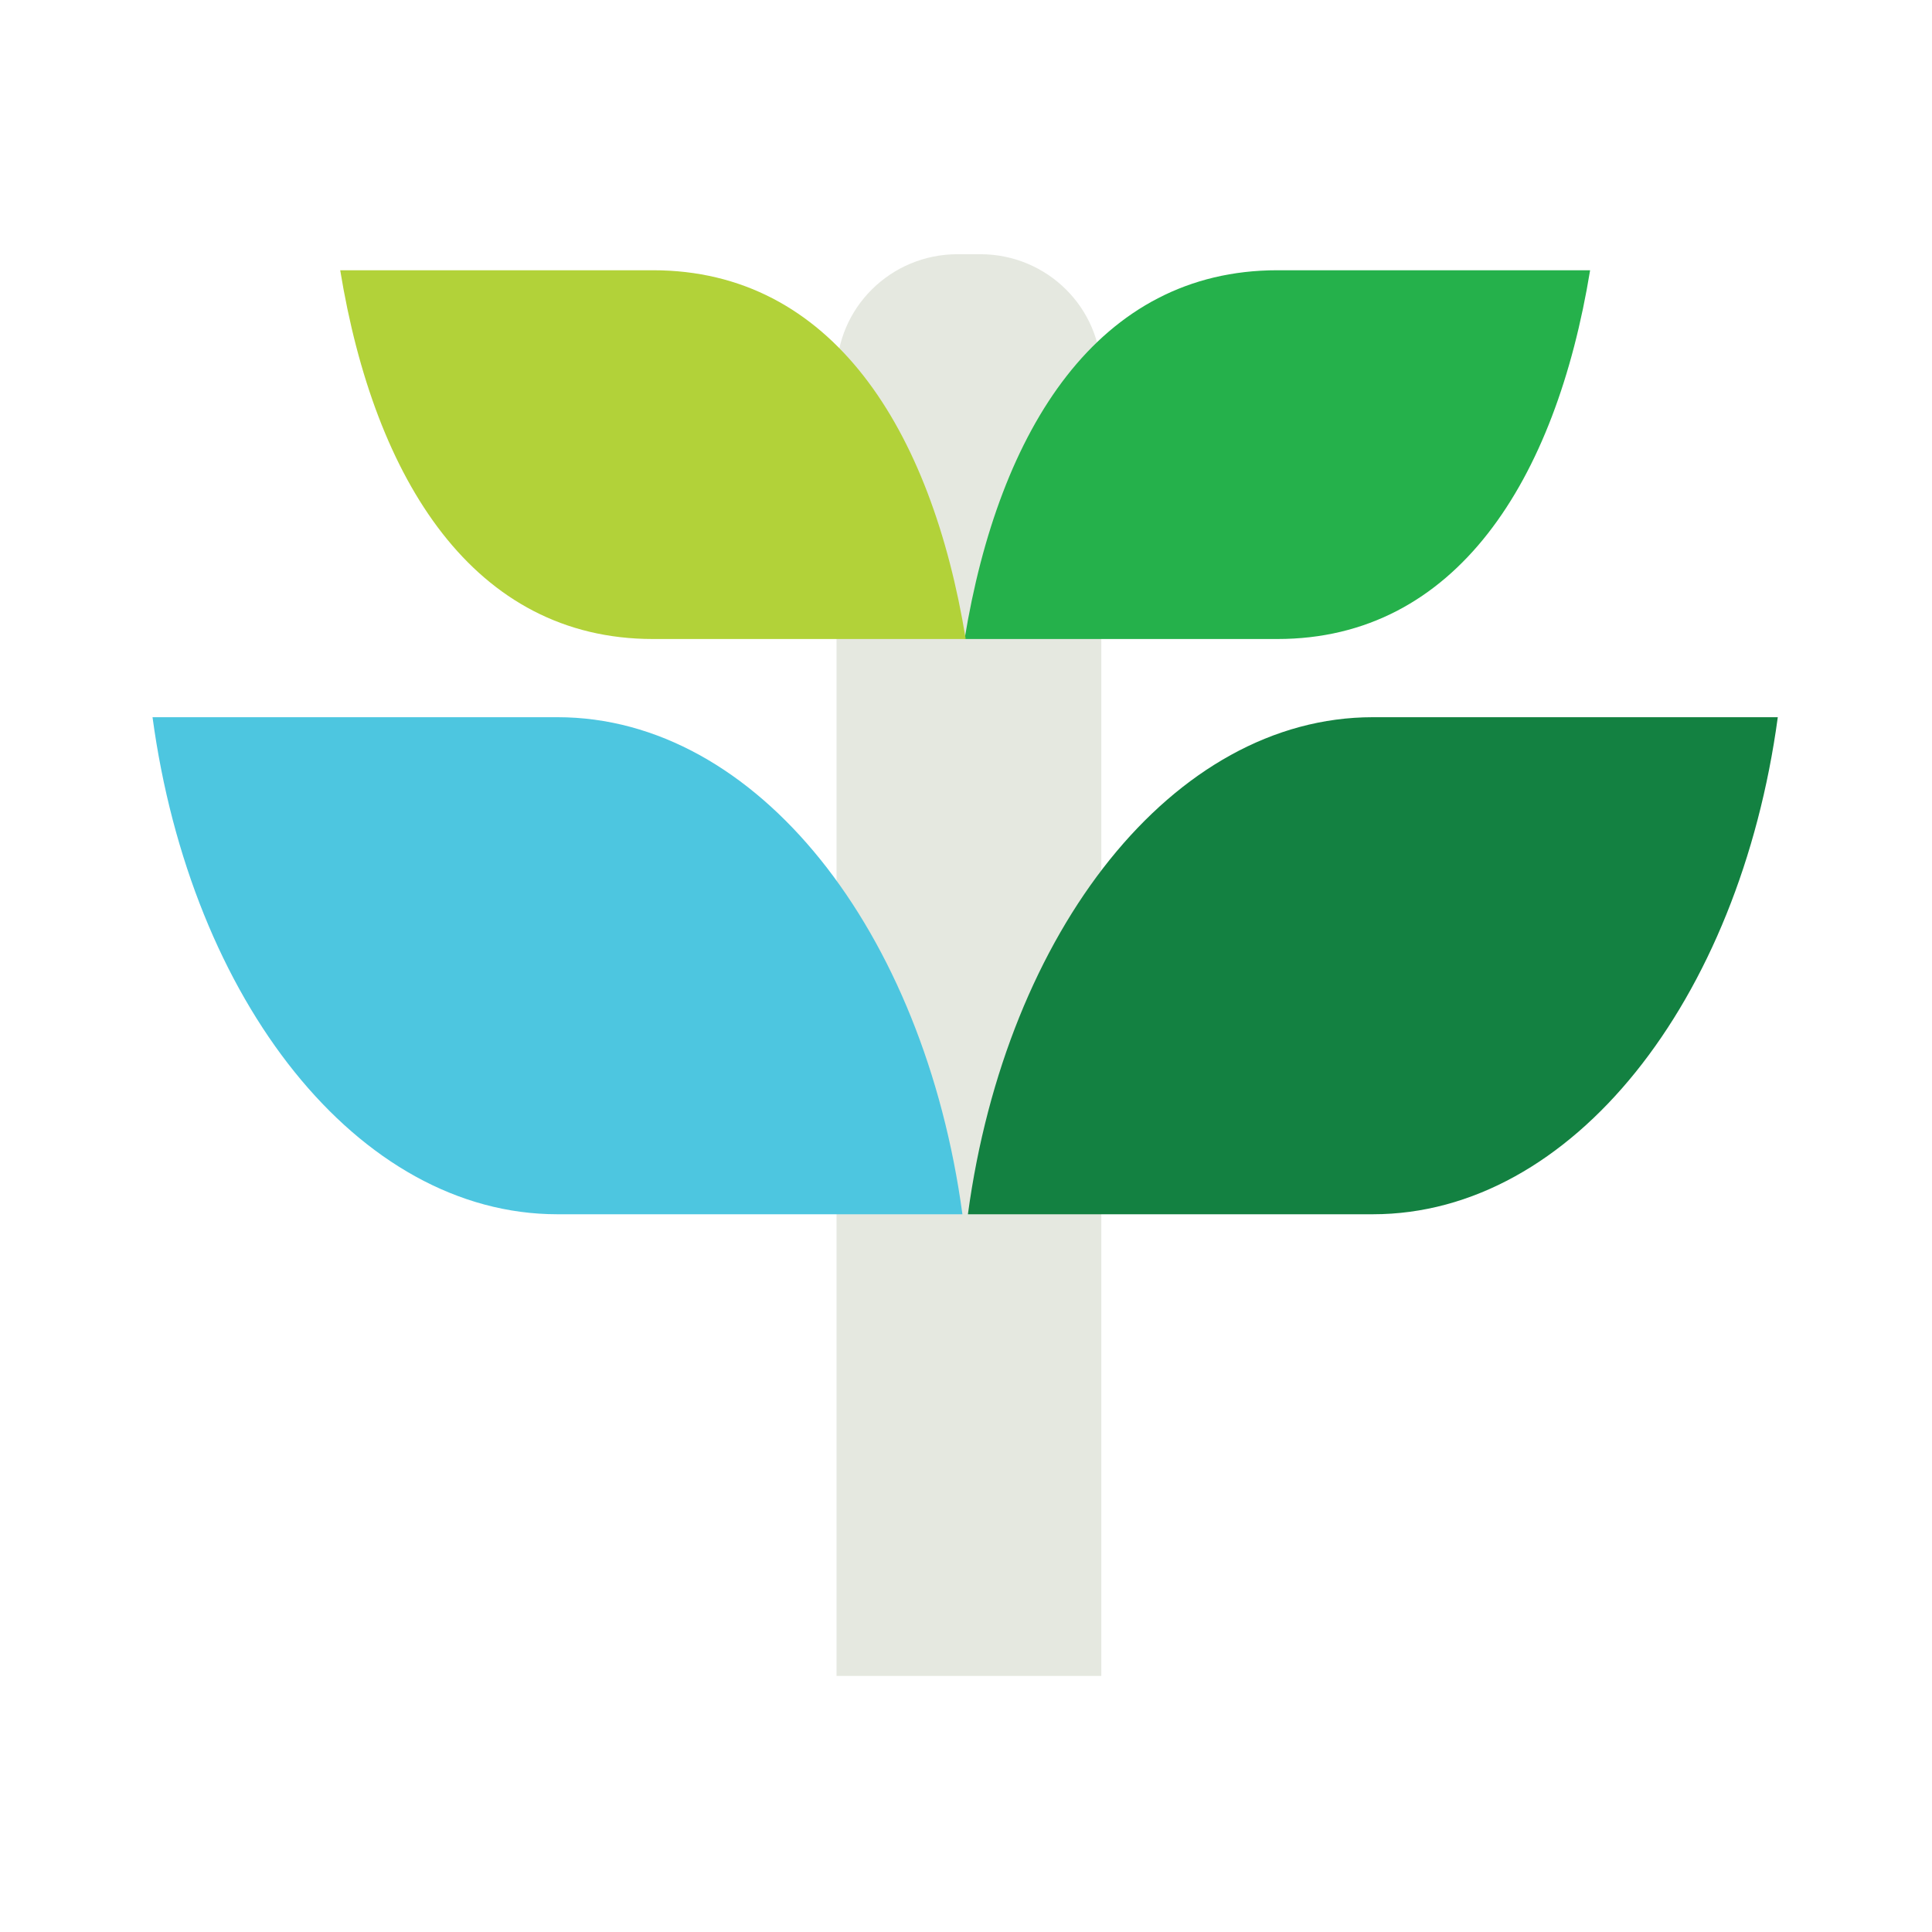
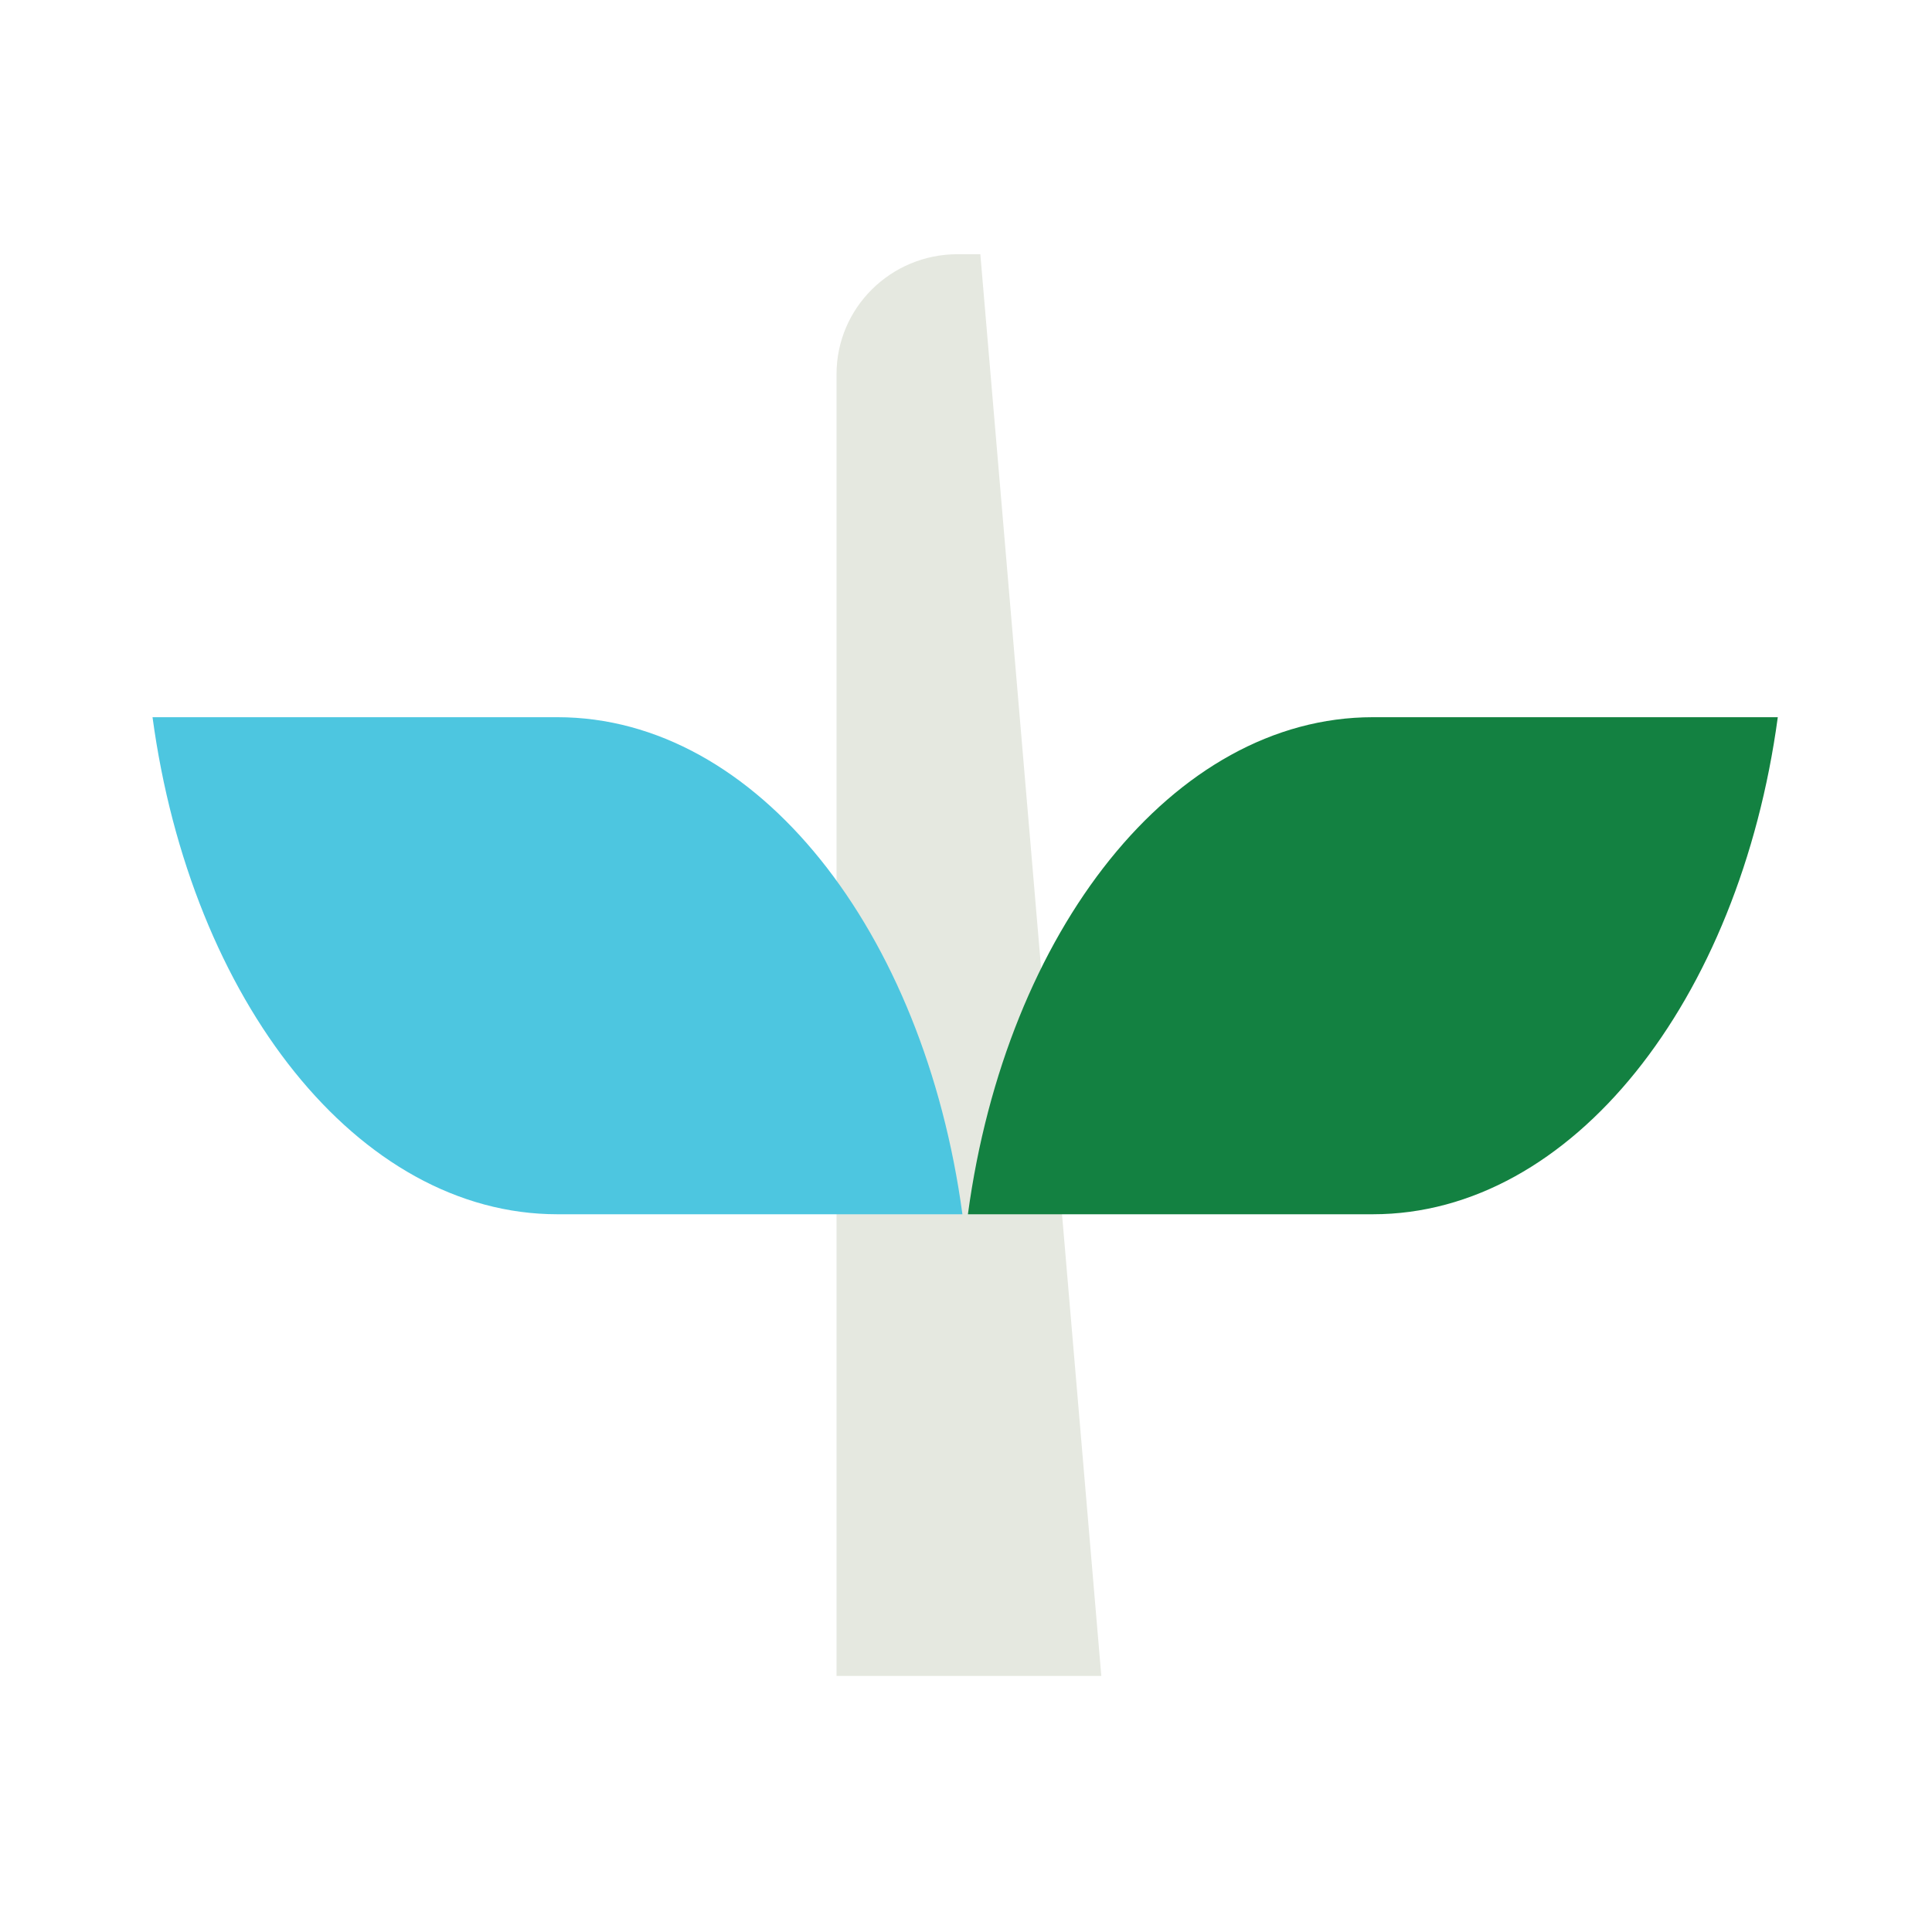
<svg xmlns="http://www.w3.org/2000/svg" width="76" height="76" viewBox="0 0 76 76">
  <g fill="none" fill-rule="evenodd" transform="translate(6 10)">
-     <path fill="#E5E8E0" d="M37.323,55.927 L26.907,55.927 L26.907,4.718 C26.907,2.113 29.038,0 31.667,0 L32.564,0 C35.192,0 37.323,2.113 37.323,4.718 L37.323,55.927 Z" />
-     <path fill="#25B14B" d="M44.248,0.631 L56.551,0.631 C55.199,8.895 51.284,15.137 44.248,15.137 L31.945,15.137 C33.297,6.871 37.209,0.631 44.248,0.631" />
+     <path fill="#E5E8E0" d="M37.323,55.927 L26.907,55.927 L26.907,4.718 C26.907,2.113 29.038,0 31.667,0 L32.564,0 L37.323,55.927 Z" />
    <path fill="#138141" d="M48.004,18.213 L63.934,18.213 C62.425,29.353 55.854,37.766 48.004,37.766 L32.075,37.766 C33.583,26.624 40.152,18.213 48.004,18.213" />
-     <path fill="#B2D239" d="M31.989,15.137 L19.686,15.137 C12.65,15.137 8.735,8.895 7.383,0.631 L19.686,0.631 C26.724,0.631 30.637,6.871 31.989,15.137" />
    <path fill="#4DC6E0" d="M31.859,37.766 L15.929,37.766 C8.08,37.766 1.508,29.353 0,18.213 L15.929,18.213 C23.782,18.213 30.35,26.624 31.859,37.766" />
  </g>
</svg>